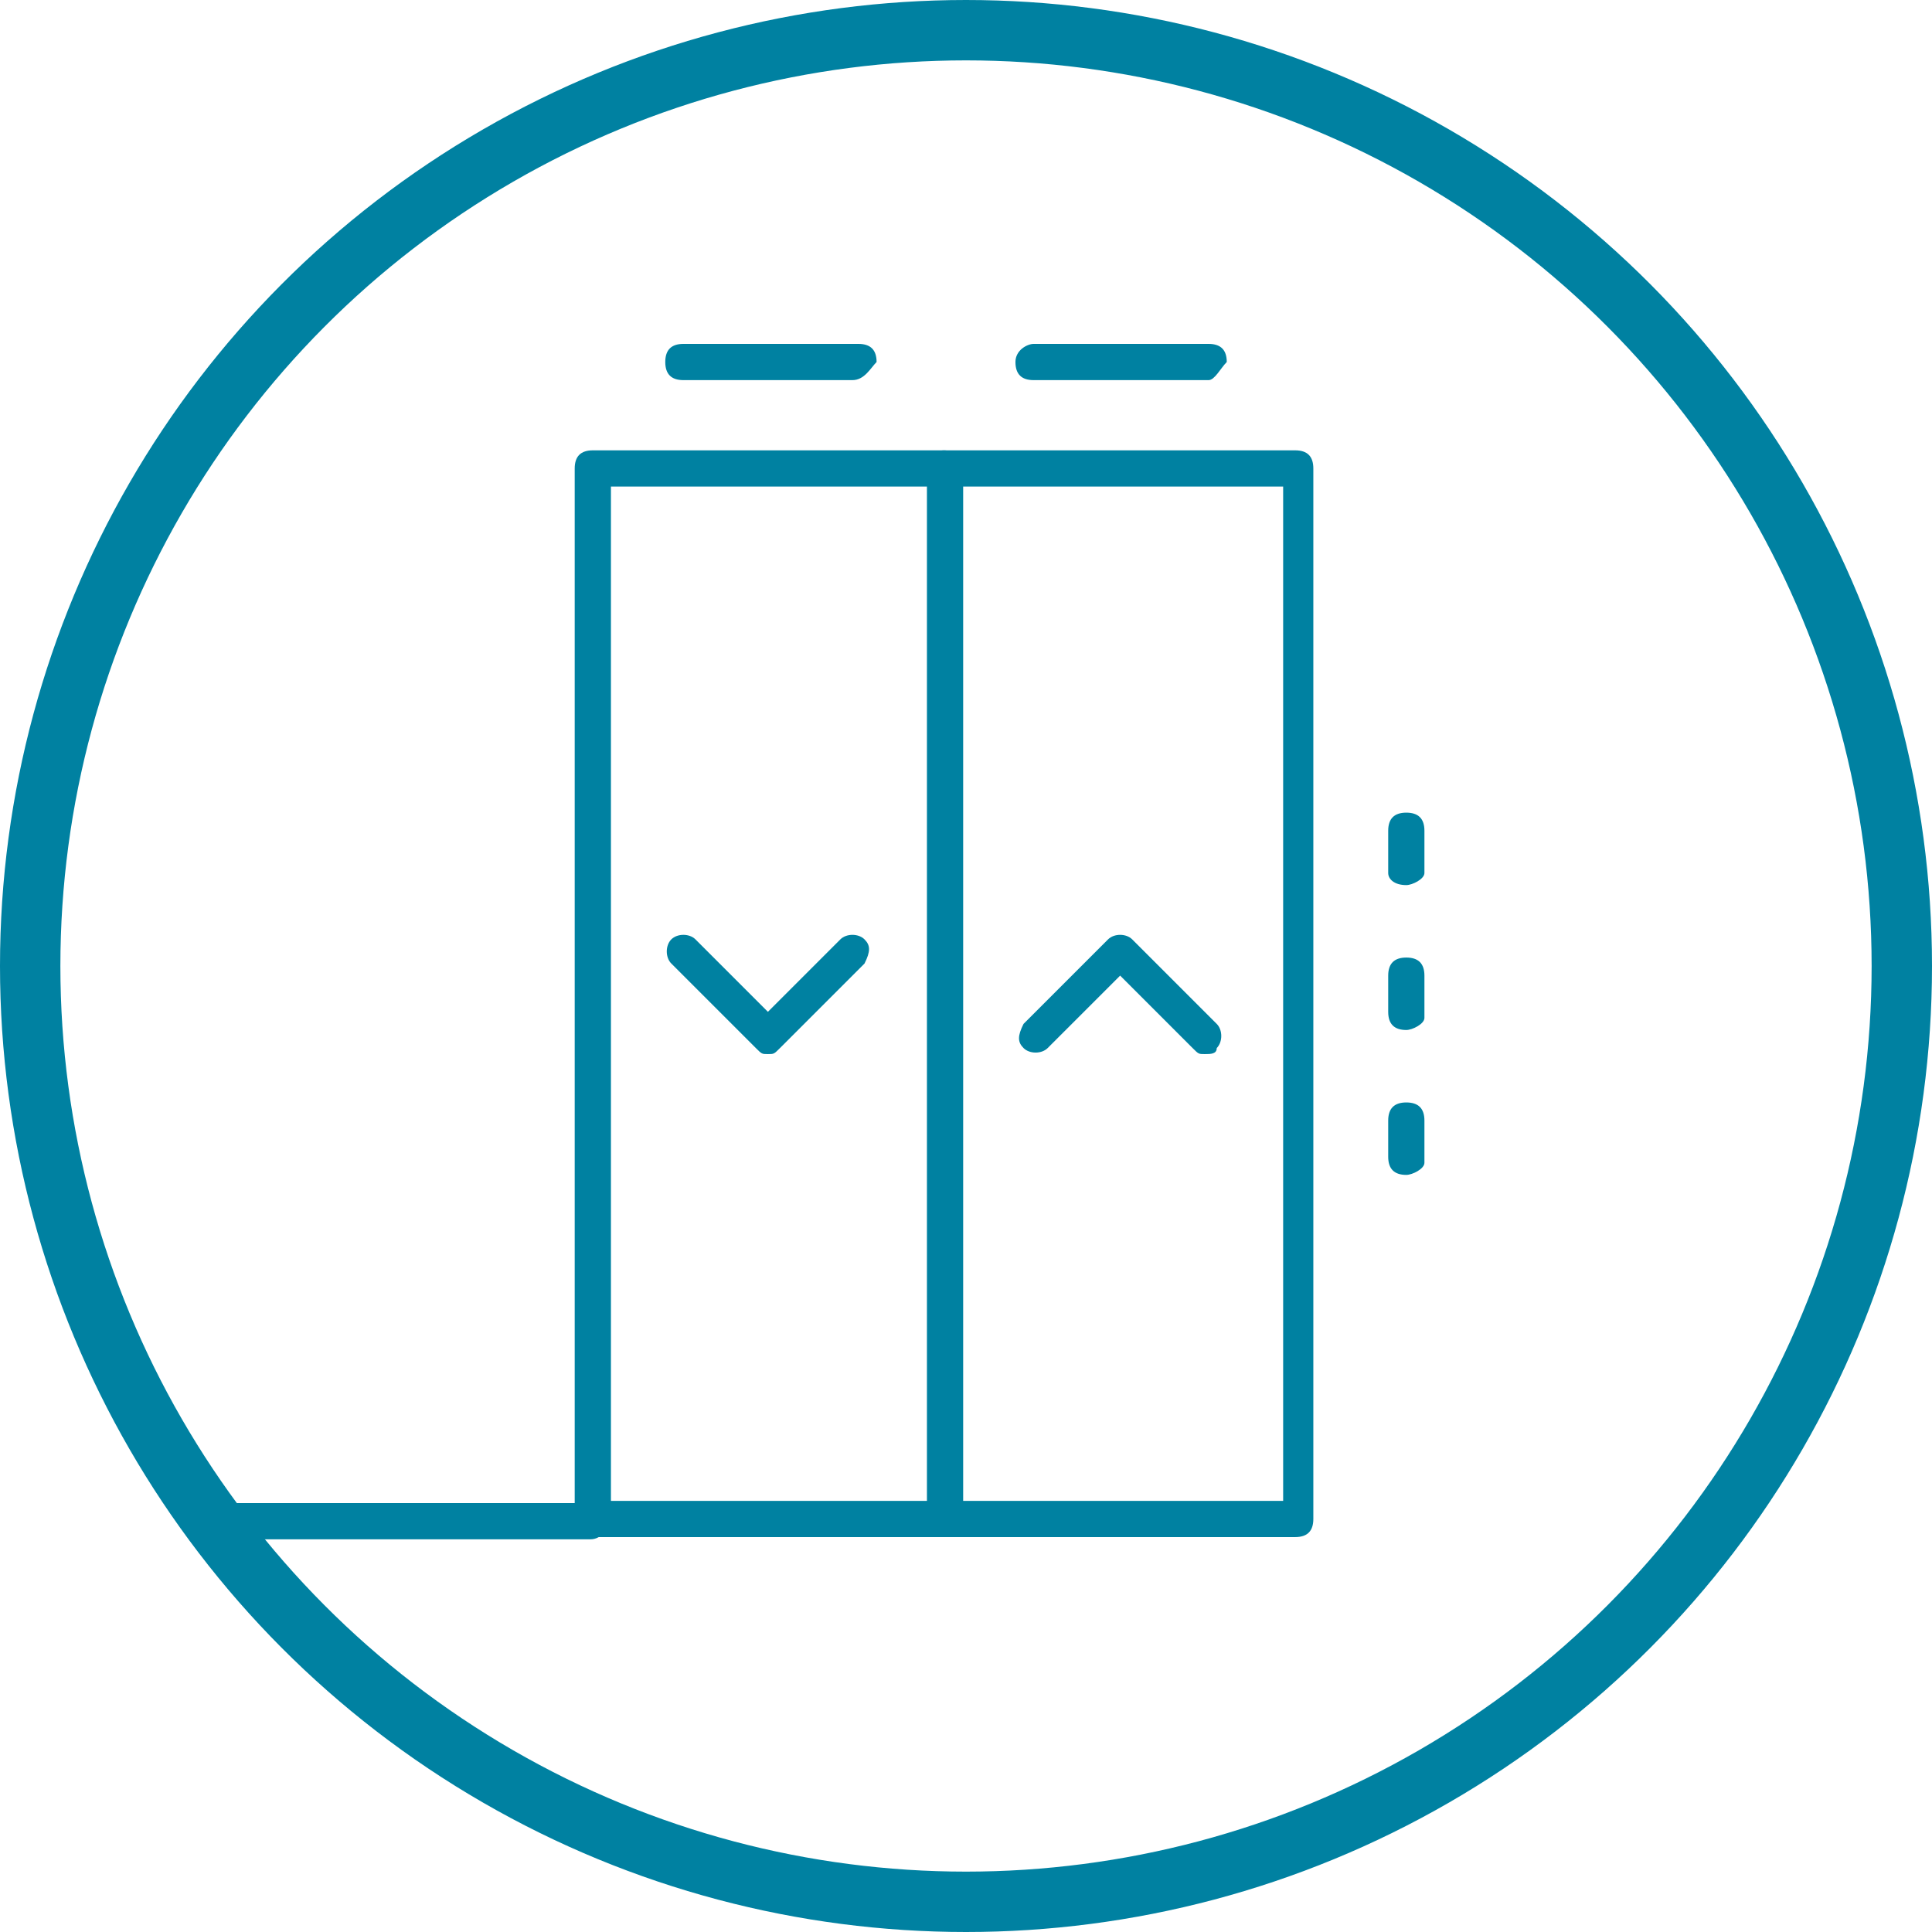
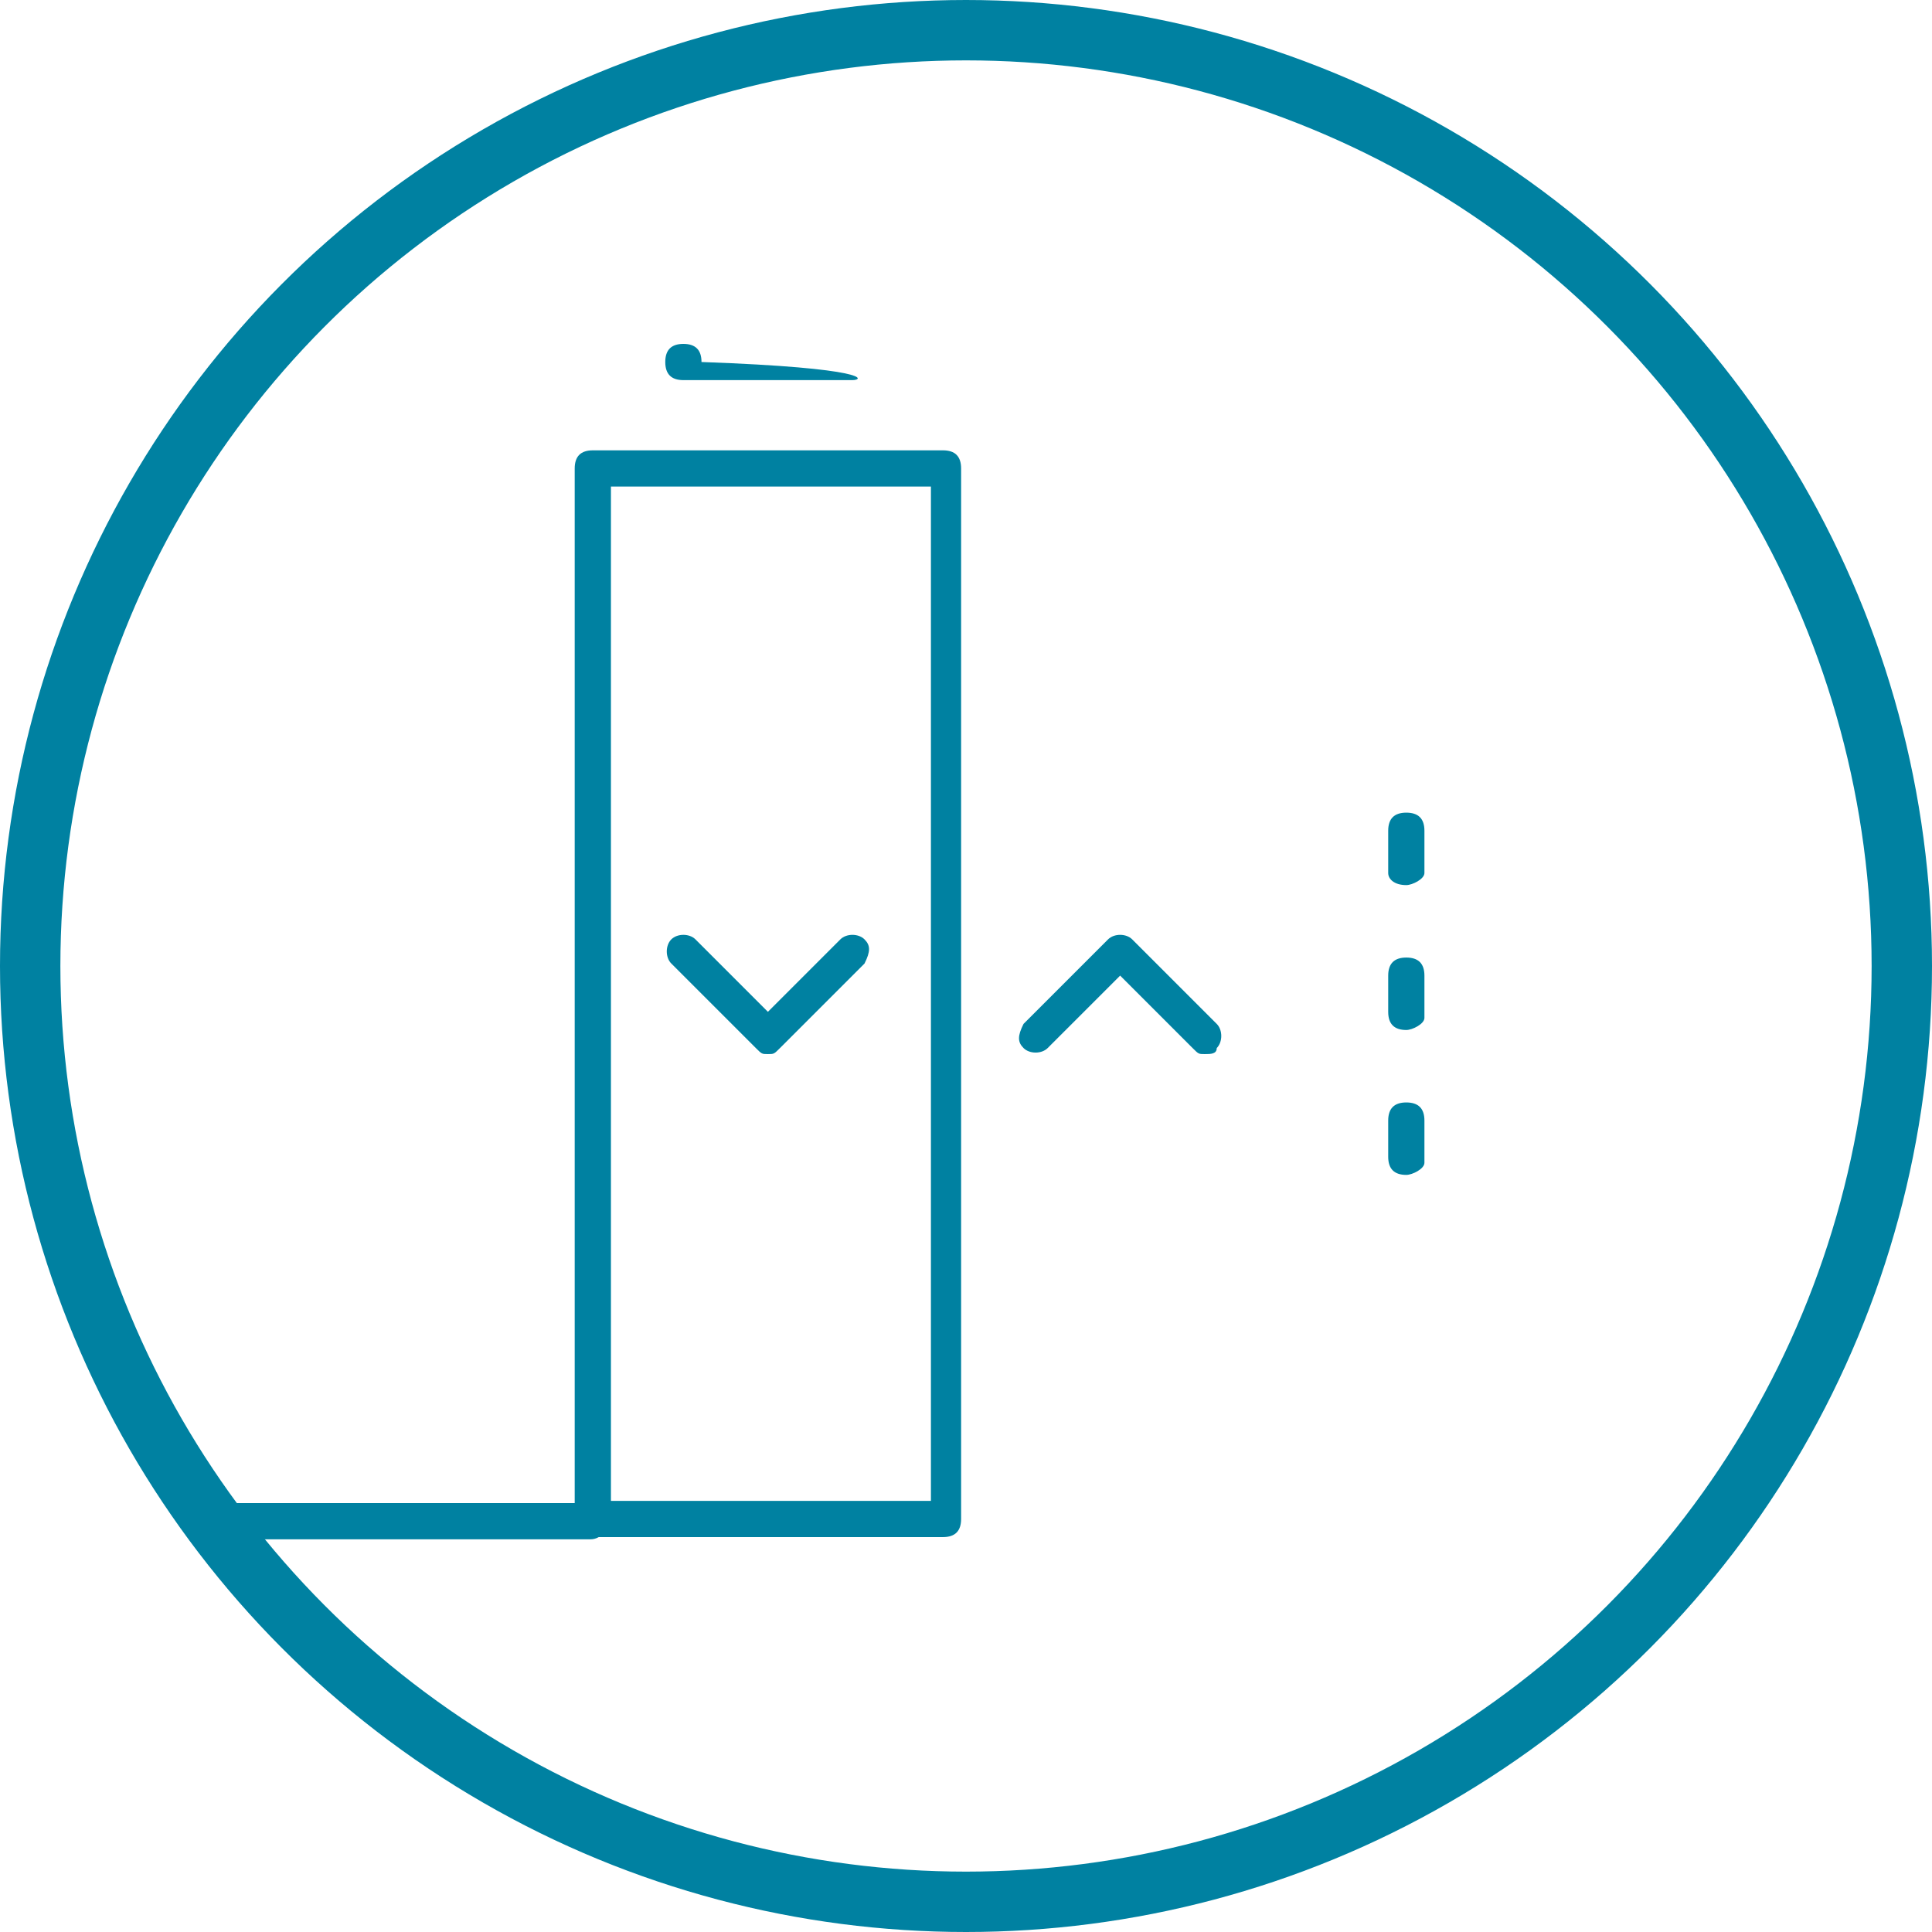
<svg xmlns="http://www.w3.org/2000/svg" version="1.1" id="Calque_1" x="0px" y="0px" viewBox="0 0 32 32" style="enable-background:new 0 0 32 32;" xml:space="preserve">
  <style type="text/css">
	.st0{fill:none;}
	.st1{fill:none;stroke:#0081A1;}
	.st2{fill:#0081A1;}
</style>
  <g id="Groupe_389" transform="translate(-676 -1264)">
    <g id="Ellipse_22" transform="translate(676 1264)">
      <circle class="st0" cx="16" cy="16" r="16" />
      <circle class="st1" cx="16" cy="16" r="15.5" />
    </g>
    <g id="Groupe_366" transform="translate(-391.216 888.337)">
      <g id="Groupe_371" transform="translate(1070.794 381.359)">
        <g id="Groupe_370" transform="translate(5.941)">
          <g id="Groupe_366-2" transform="translate(13.474 7.764)">
            <path id="Tracé_2317" class="st2" d="M0.3,1.2C0.1,1.2,0,1.1,0,1v0V0.3C0,0.1,0.1,0,0.3,0s0.3,0.1,0.3,0.3V1       C0.6,1.1,0.4,1.2,0.3,1.2C0.3,1.2,0.3,1.2,0.3,1.2z" />
            <path id="Tracé_2318" class="st2" d="M0.3,3.6C0.1,3.6,0,3.5,0,3.3v0V2.7c0-0.2,0.1-0.3,0.3-0.3s0.3,0.1,0.3,0.3l0,0v0.7       C0.6,3.5,0.4,3.6,0.3,3.6C0.3,3.6,0.3,3.6,0.3,3.6z" />
            <path id="Tracé_2319" class="st2" d="M0.3,6C0.1,6,0,5.9,0,5.7v0V5.1c0-0.2,0.1-0.3,0.3-0.3s0.3,0.1,0.3,0.3l0,0v0.7       C0.6,5.9,0.4,6,0.3,6C0.3,6,0.3,6,0.3,6z" />
          </g>
          <g id="Groupe_369" transform="translate(0 1.763)">
            <g id="Groupe_367">
              <path id="Tracé_2320" class="st2" d="M6.1,18H0.3C0.1,18,0,17.9,0,17.7v0V0.3C0,0.1,0.1,0,0.3,0l0,0h5.8        c0.2,0,0.3,0.1,0.3,0.3v0v17.4C6.4,17.9,6.3,18,6.1,18C6.1,18,6.1,18,6.1,18z M0.6,17.4h5.3V0.6H0.6V17.4z" />
              <path id="Tracé_2321" class="st2" d="M3.2,10C3.1,10,3.1,10,3,9.9L1.6,8.5c-0.1-0.1-0.1-0.3,0-0.4C1.7,8,1.9,8,2,8.1l1.2,1.2        l1.2-1.2C4.5,8,4.7,8,4.8,8.1c0.1,0.1,0.1,0.2,0,0.4L3.4,9.9C3.3,10,3.3,10,3.2,10z" />
            </g>
            <g id="Groupe_368" transform="translate(5.834)">
-               <path id="Tracé_2322" class="st2" d="M6.1,18H0.3C0.1,18,0,17.9,0,17.7v0V0.3C0,0.1,0.1,0,0.3,0l0,0h5.8        c0.2,0,0.3,0.1,0.3,0.3v0v17.4C6.4,17.9,6.3,18,6.1,18L6.1,18z M0.6,17.4h5.3V0.6H0.6V17.4z" />
              <path id="Tracé_2323" class="st2" d="M4.6,10c-0.1,0-0.1,0-0.2-0.1L3.2,8.7L2,9.9C1.9,10,1.7,10,1.6,9.9        c-0.1-0.1-0.1-0.2,0-0.4L3,8.1C3.1,8,3.3,8,3.4,8.1l1.4,1.4c0.1,0.1,0.1,0.3,0,0.4C4.8,10,4.7,10,4.6,10L4.6,10z" />
            </g>
          </g>
-           <path id="Tracé_2324" class="st2" d="M10.5,0.6H7.6c-0.2,0-0.3-0.1-0.3-0.3C7.3,0.1,7.5,0,7.6,0h2.9c0.2,0,0.3,0.1,0.3,0.3      C10.7,0.4,10.6,0.6,10.5,0.6z" />
-           <path id="Tracé_2325" class="st2" d="M4.6,0.6H1.8c-0.2,0-0.3-0.1-0.3-0.3C1.5,0.1,1.6,0,1.8,0h2.9c0.2,0,0.3,0.1,0.3,0.3      C4.9,0.4,4.8,0.6,4.6,0.6z" />
+           <path id="Tracé_2325" class="st2" d="M4.6,0.6H1.8c-0.2,0-0.3-0.1-0.3-0.3C1.5,0.1,1.6,0,1.8,0c0.2,0,0.3,0.1,0.3,0.3      C4.9,0.4,4.8,0.6,4.6,0.6z" />
        </g>
        <path id="Tracé_2326" class="st2" d="M6.2,19.8H0.3c-0.2,0-0.3-0.1-0.3-0.3c0-0.2,0.1-0.3,0.3-0.3h5.9c0.2,0,0.3,0.1,0.3,0.3     C6.5,19.6,6.4,19.8,6.2,19.8z" />
      </g>
    </g>
  </g>
</svg>